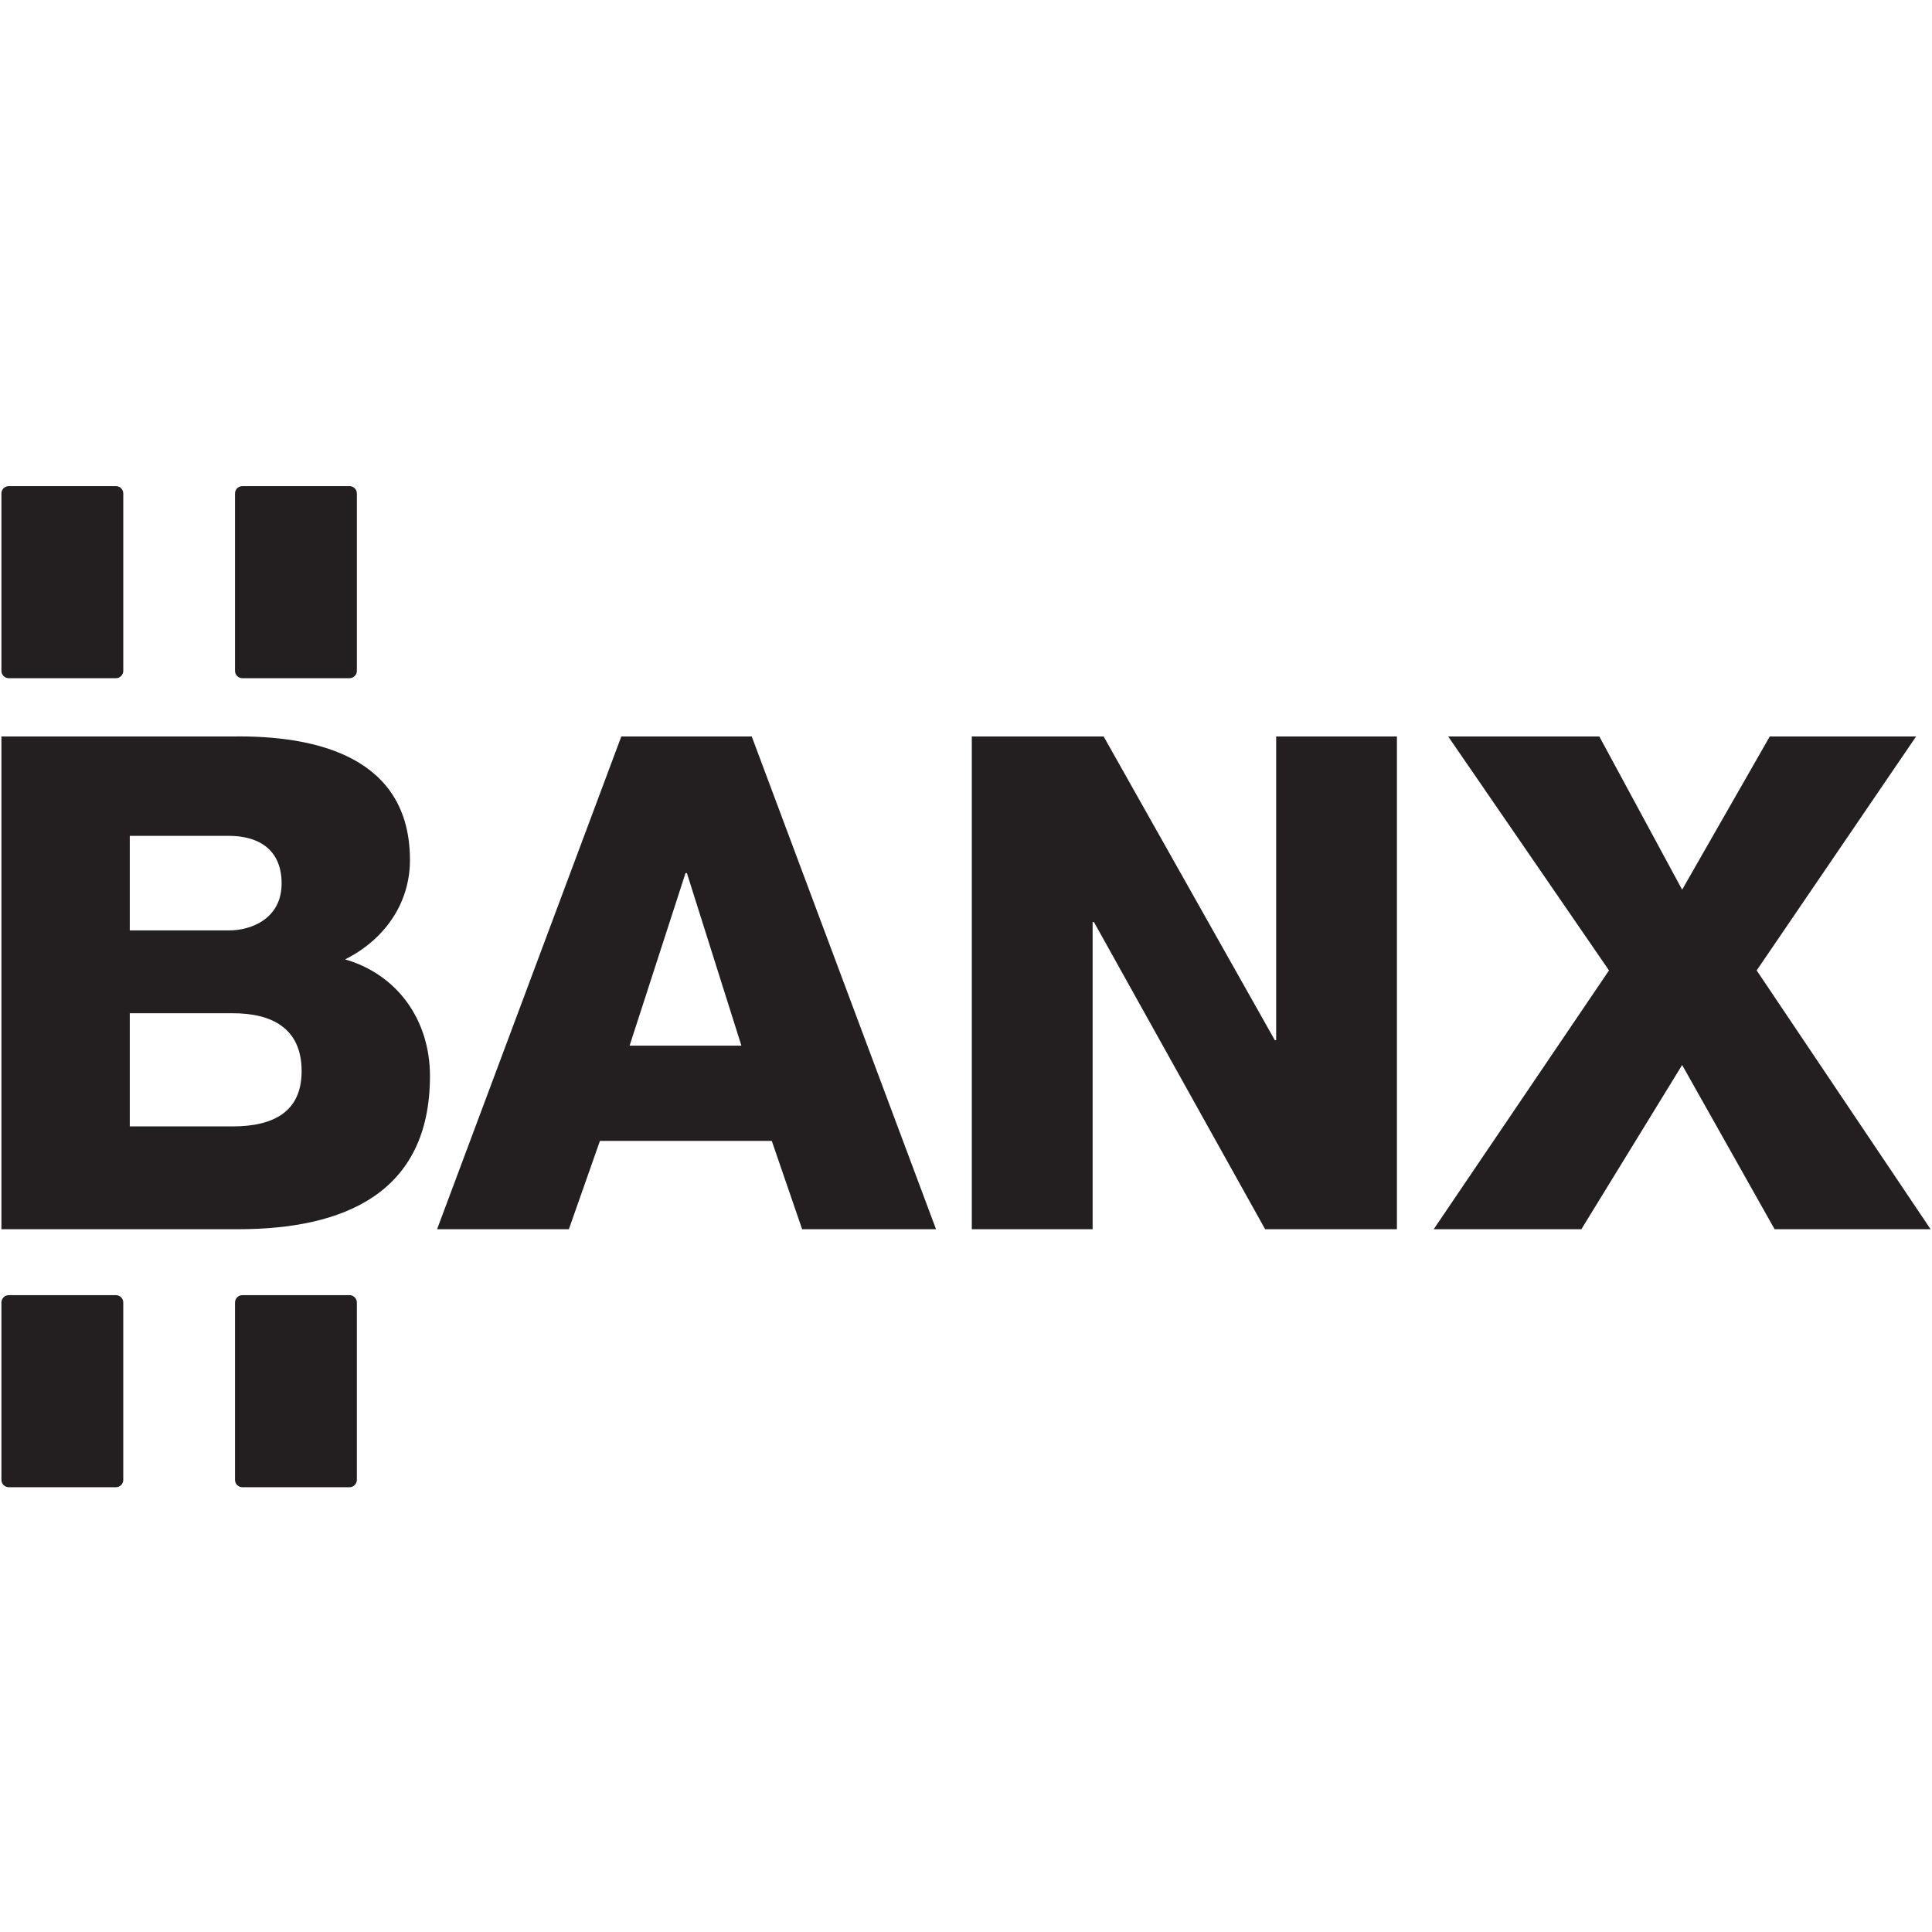
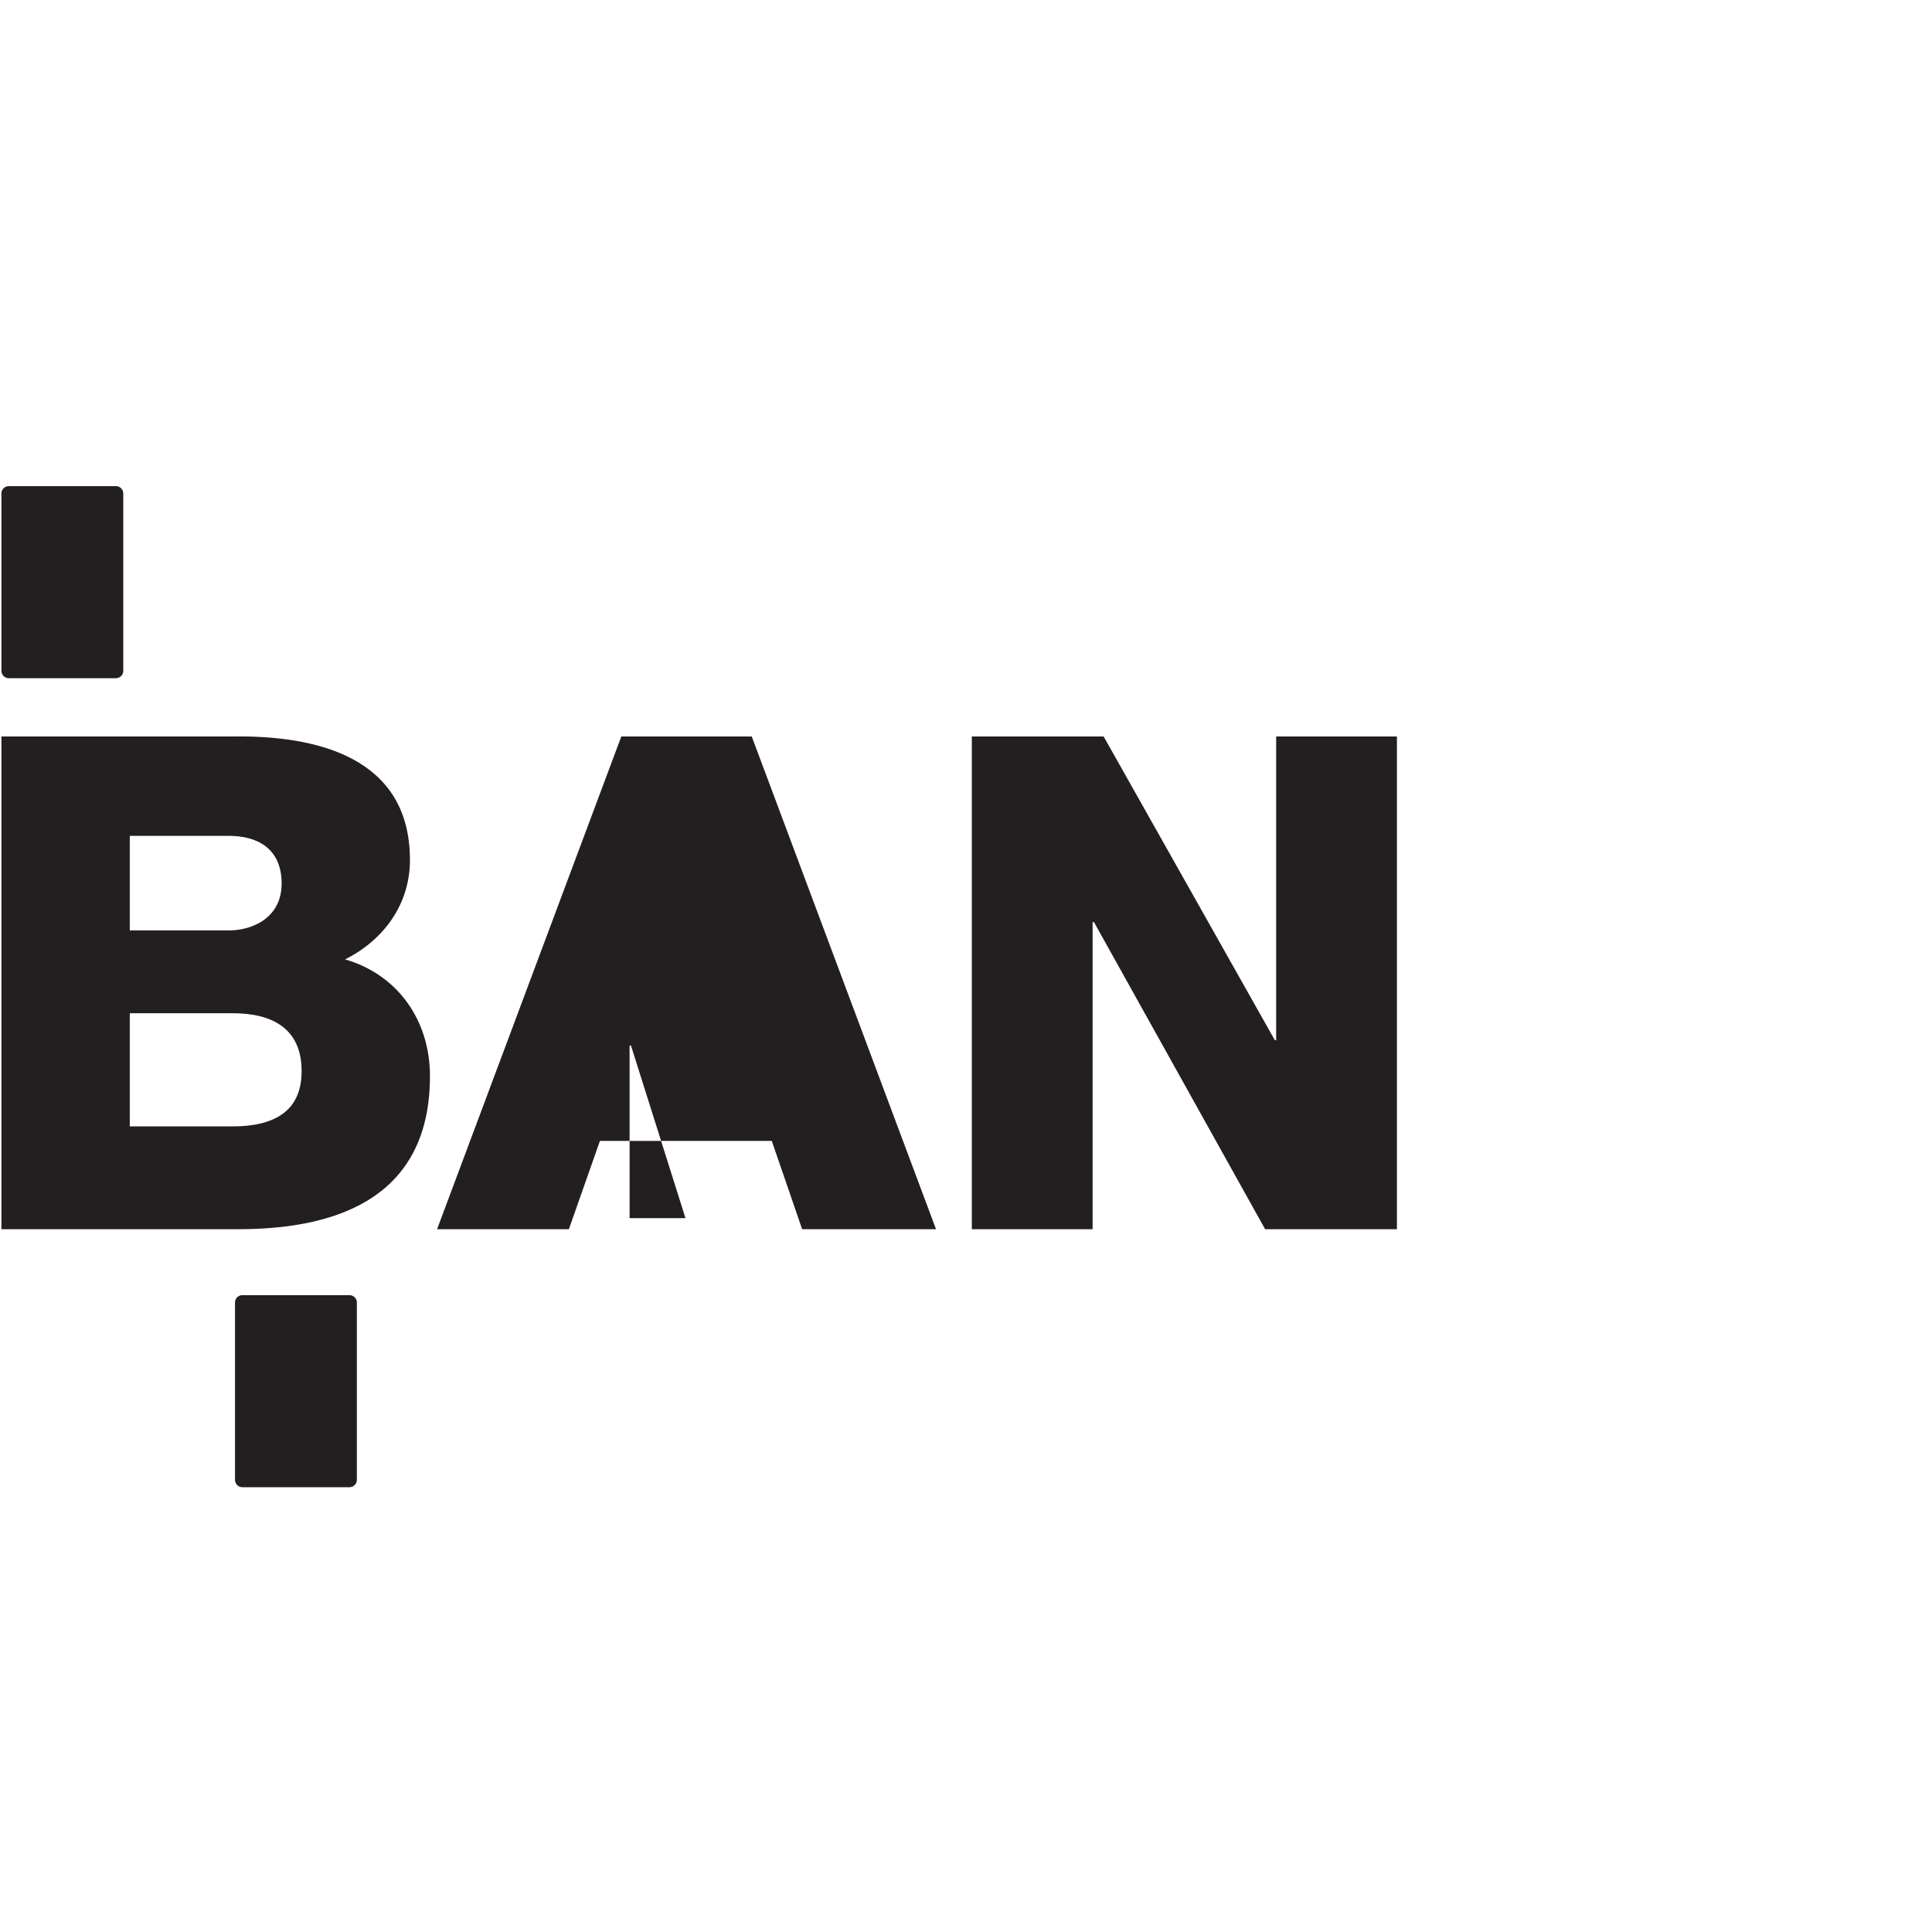
<svg xmlns="http://www.w3.org/2000/svg" version="1.1" id="Layer_1" width="800px" height="800px" viewBox="0 0 226.777 226.777" enable-background="new 0 0 226.777 226.777" xml:space="preserve">
  <g id="BANX_alt">
    <g>
-       <polygon fill="#231F20" points="185.621,144.285 197.449,125.009 208.302,144.285 226.611,144.285 206.197,113.907 224.91,86.448     207.734,86.448 197.449,104.43 187.728,86.448 169.988,86.448 188.863,113.907 168.287,144.285   " />
-       <path fill="#231F20" d="M88.24,86.448H72.929l-21.626,57.837h15.471l3.646-10.368h20.17l3.564,10.368h15.717L88.24,86.448z     M73.902,122.737l6.562-20.25h0.164l6.396,20.25H73.902z" />
+       <path fill="#231F20" d="M88.24,86.448H72.929l-21.626,57.837h15.471l3.646-10.368h20.17l3.564,10.368h15.717L88.24,86.448z     M73.902,122.737h0.164l6.396,20.25H73.902z" />
      <path fill="#231F20" d="M40.507,112.612c4.535-2.269,7.613-6.479,7.613-11.664c0-12.07-10.934-14.662-20.898-14.5H0.166v57.837    H27.95c12.396,0,22.519-4.213,22.519-17.983C50.469,119.741,46.663,114.395,40.507,112.612z M15.233,98.113h11.665    c3.161,0,6.158,1.376,6.158,5.59c0,4.129-3.565,5.508-6.158,5.508H15.233V98.113z M27.302,132.216H15.233v-13.283h12.069    c4.538,0,8.102,1.698,8.102,6.802C35.404,130.515,32.082,132.216,27.302,132.216z" />
      <polygon fill="#231F20" points="149.635,122.09 129.545,86.448 114.072,86.448 114.072,144.285 128.25,144.285 128.25,108.238     128.41,108.238 148.5,144.285 163.97,144.285 163.97,86.448 149.795,86.448 149.795,122.09   " />
      <path fill="#231F20" d="M28.451,152.024c-0.478,0-0.866,0.387-0.866,0.865v20.816c0,0.477,0.389,0.865,0.866,0.865h12.572    c0.477,0,0.866-0.389,0.866-0.865v-20.816c0-0.479-0.389-0.865-0.866-0.865H28.451z" />
-       <path fill="#231F20" d="M41.024,79.607c0.477,0,0.866-0.389,0.866-0.864V57.927c0-0.48-0.389-0.866-0.866-0.866H28.451    c-0.478,0-0.866,0.386-0.866,0.866v20.815c0,0.476,0.389,0.864,0.866,0.864H41.024z" />
      <path fill="#231F20" d="M13.605,79.607c0.478,0,0.866-0.389,0.866-0.864V57.927c0-0.48-0.388-0.866-0.866-0.866H1.032    c-0.479,0-0.866,0.386-0.866,0.866v20.815c0,0.476,0.387,0.864,0.866,0.864H13.605z" />
-       <path fill="#231F20" d="M1.032,152.024c-0.479,0-0.866,0.387-0.866,0.865v20.816c0,0.477,0.387,0.865,0.866,0.865h12.572    c0.478,0,0.866-0.389,0.866-0.865v-20.816c0-0.479-0.388-0.865-0.866-0.865H1.032z" />
    </g>
  </g>
</svg>